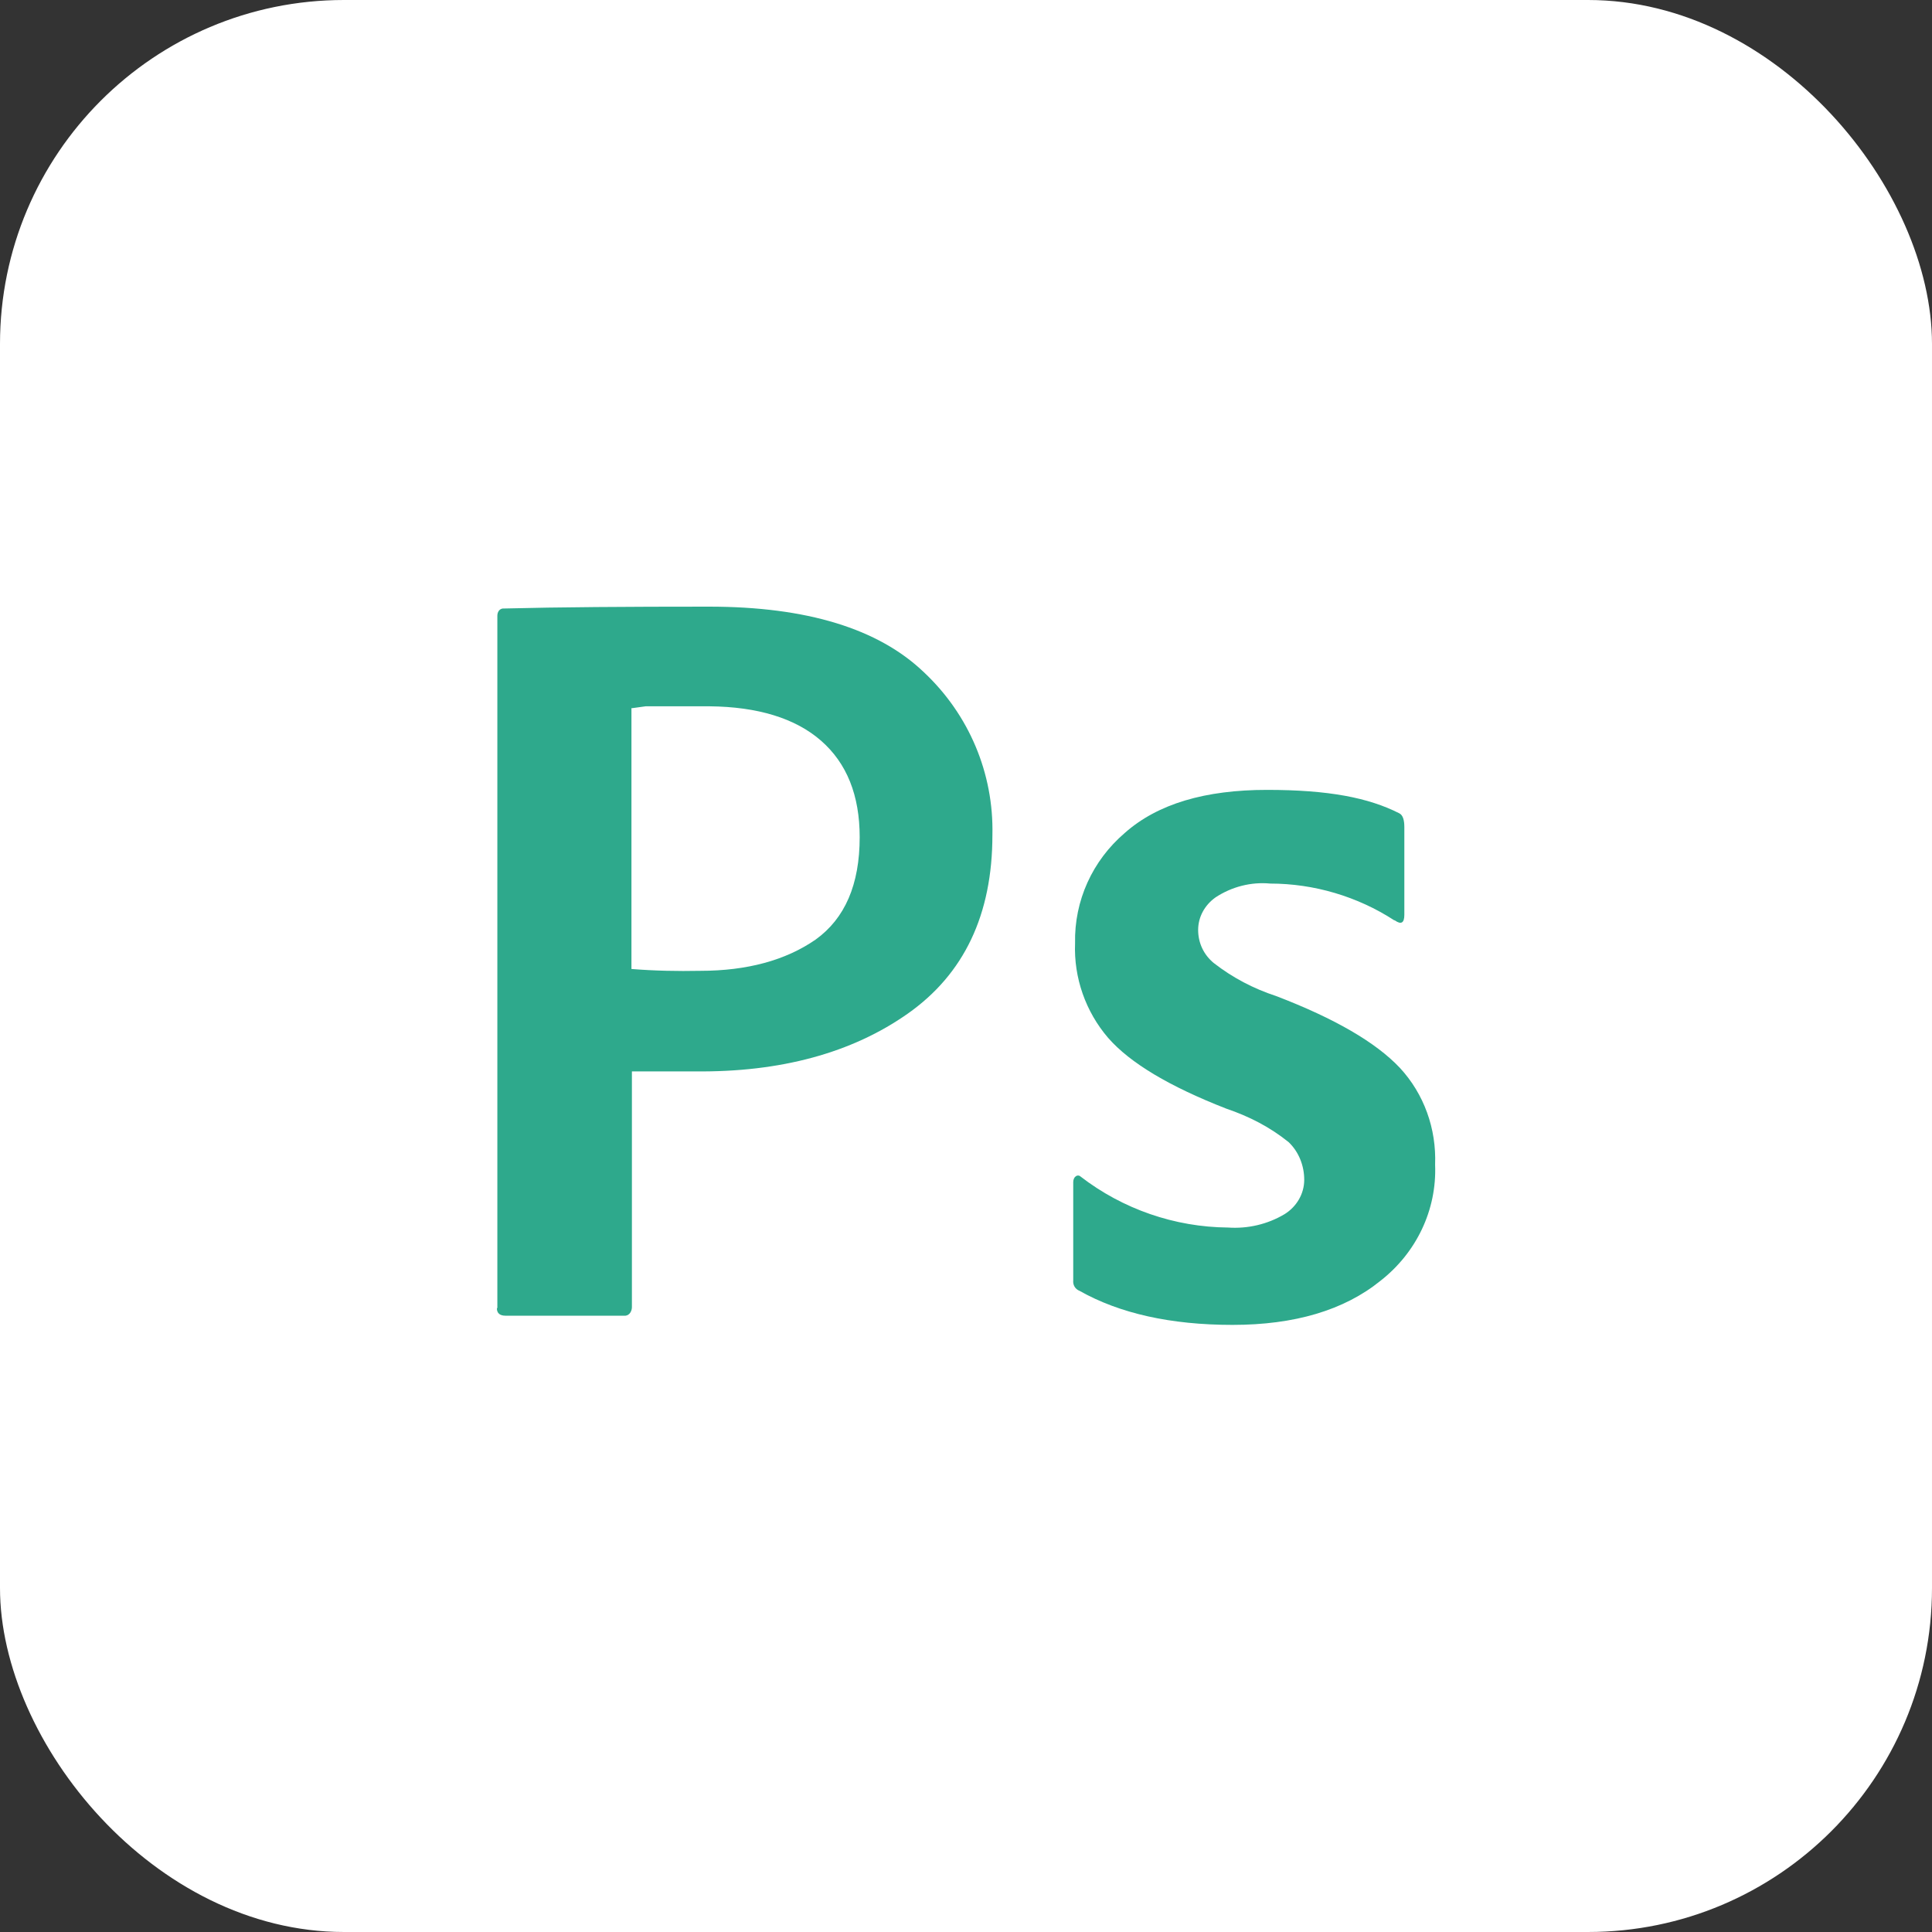
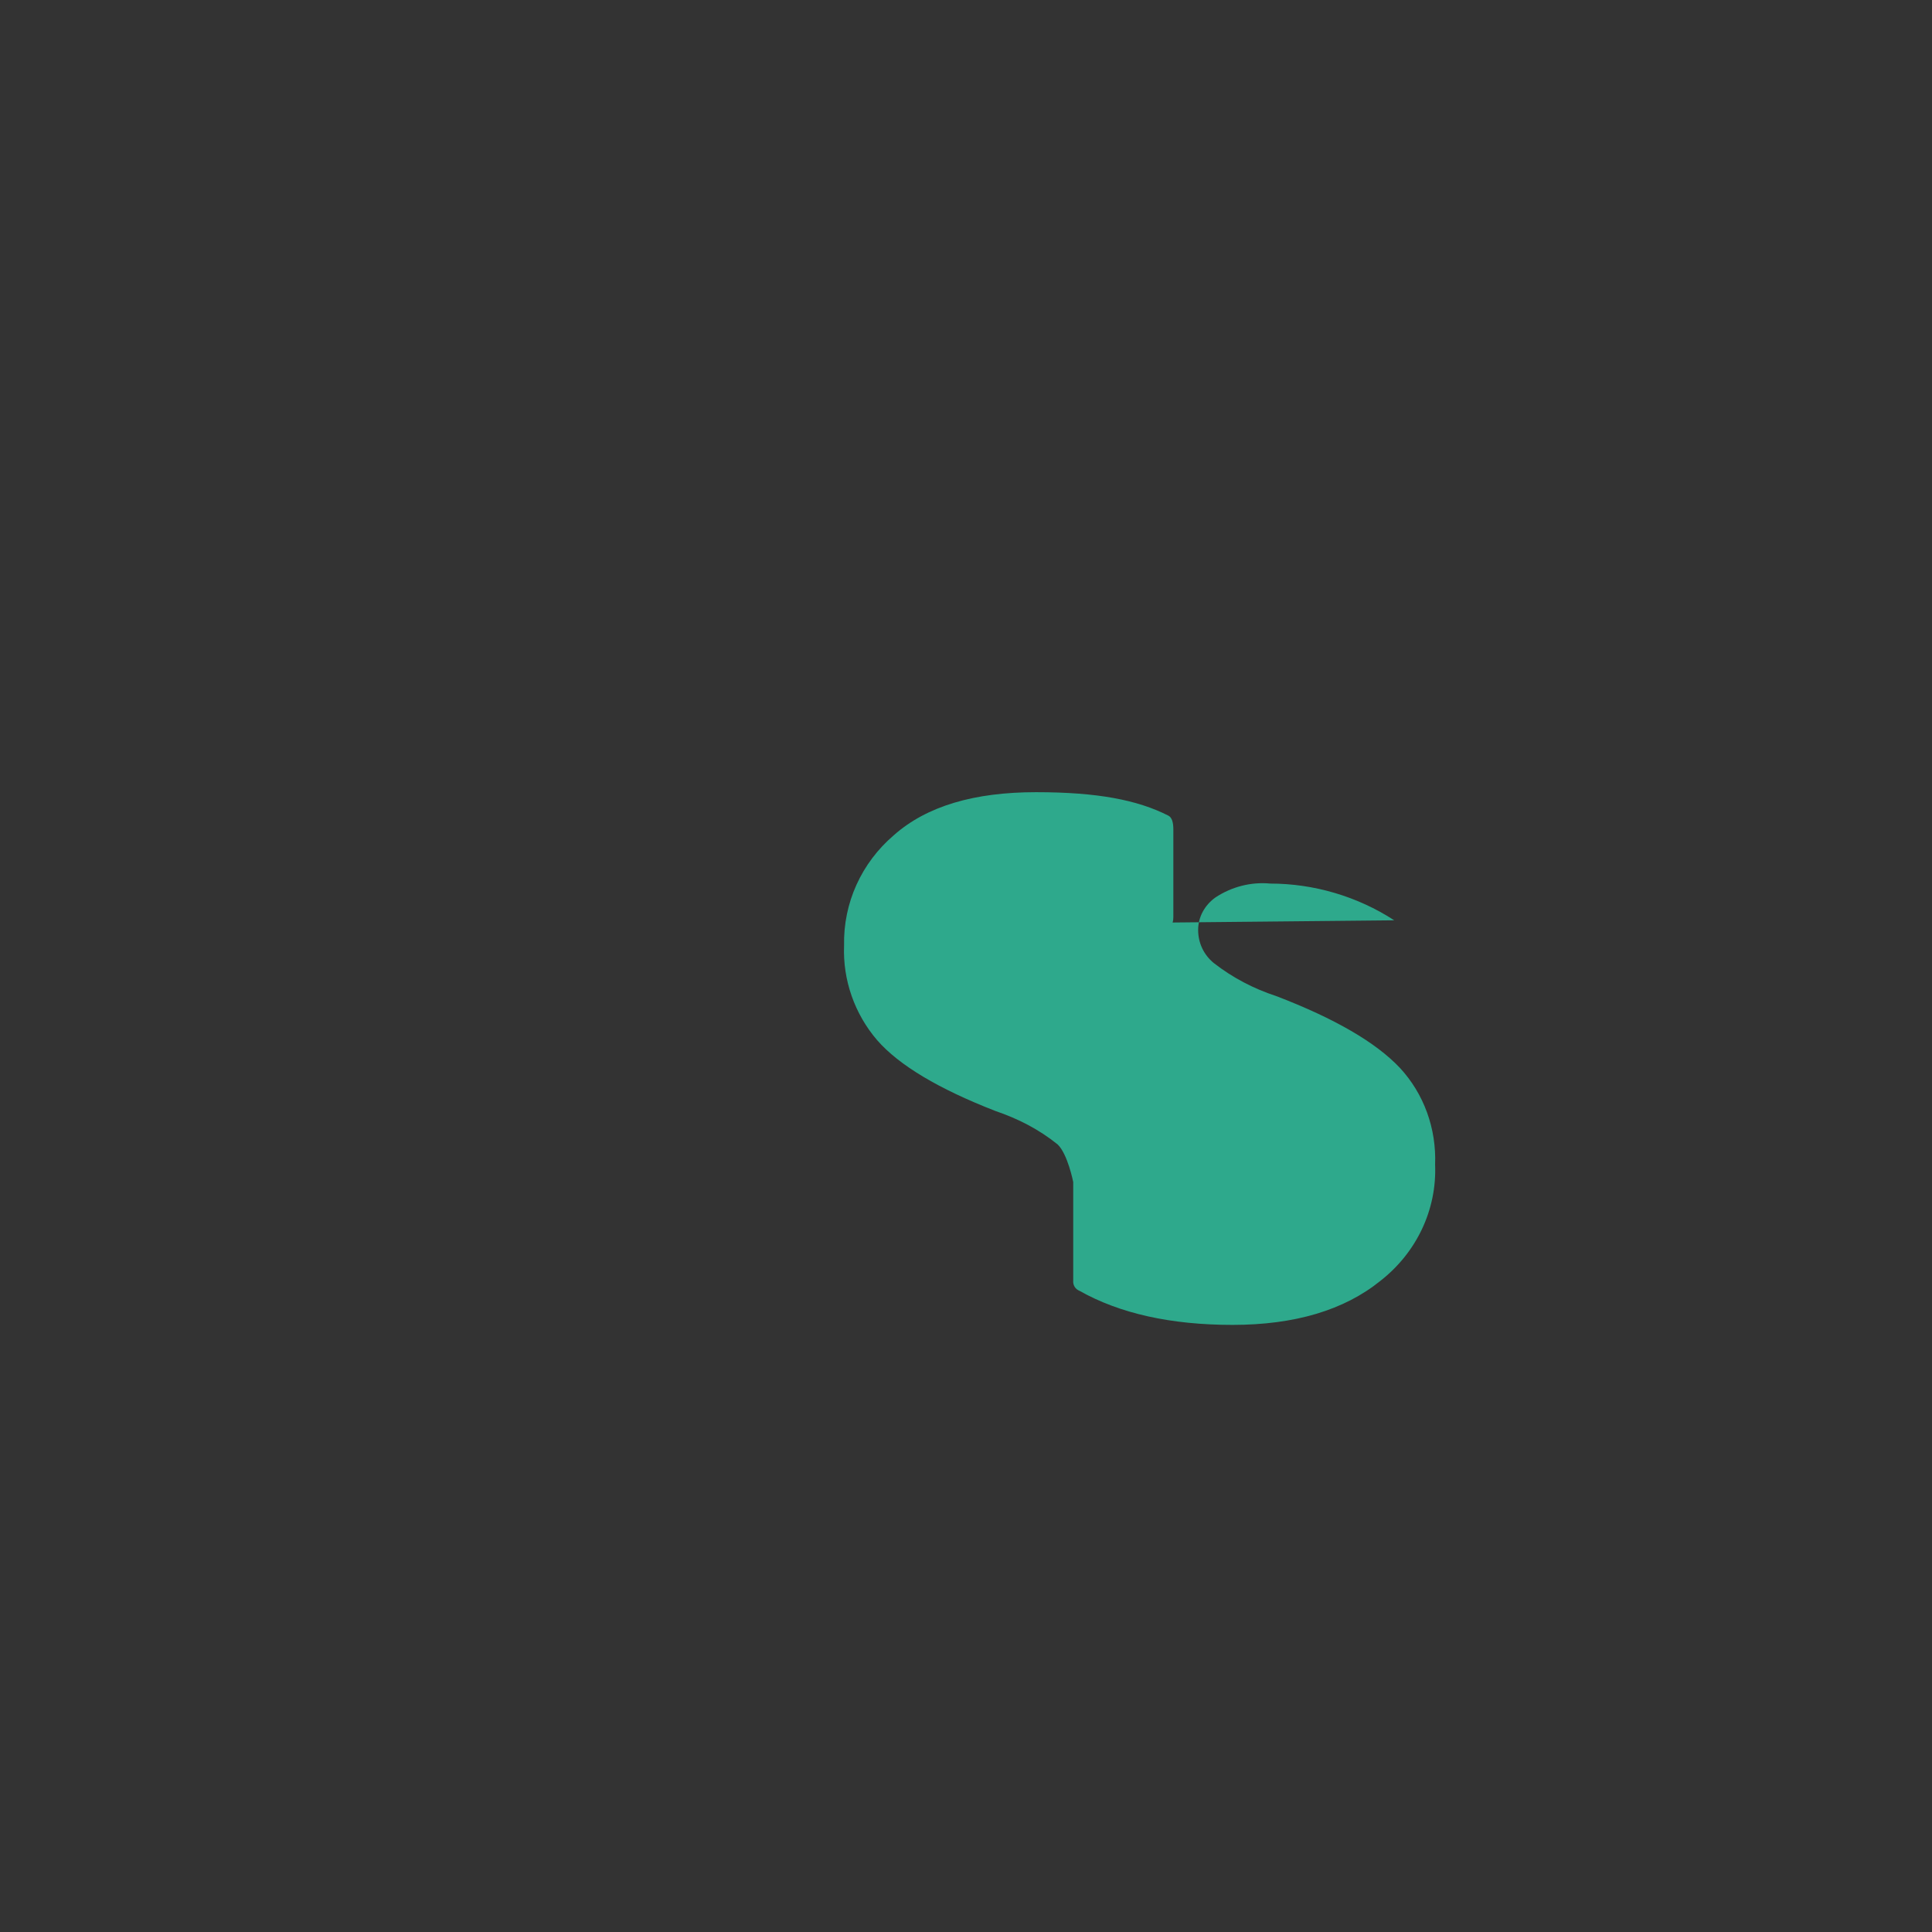
<svg xmlns="http://www.w3.org/2000/svg" viewBox="0 0 42.07 42.07" data-name="Layer 2" id="Layer_2">
  <rect x="0" y="0" width="42.07" height="42.07" fill="#333333" stroke="none" />
  <defs>
    <style>
      .cls-1 {
        fill: #fff;
      }

      .cls-2 {
        fill: #2ea98c;
      }
    </style>
  </defs>
  <g data-name="Layer 1" id="Layer_1-2">
    <g>
-       <rect ry="7.49" rx="7.49" height="42.07" width="42.07" class="cls-1" />
      <g>
-         <path d="M10.83,28.48v-15.07c0-.08.04-.15.12-.16h.04c1.17-.03,2.66-.04,4.45-.04,2.13,0,3.69.48,4.68,1.43.98.92,1.52,2.2,1.49,3.54,0,1.74-.62,3.03-1.84,3.89s-2.78,1.28-4.63,1.26h-1.38v5.13c0,.09-.05.18-.14.19h-2.61c-.12,0-.19-.05-.19-.16h0ZM13.75,15.42v5.68c.5.04,1,.05,1.5.04,1.02,0,1.86-.23,2.51-.68.64-.46.96-1.2.96-2.23,0-.91-.28-1.61-.84-2.1-.56-.49-1.38-.74-2.43-.75h-1.39l-.29.04h0Z" class="cls-2" />
-         <path d="M30.36,20.04c-.8-.52-1.75-.8-2.7-.8-.42-.04-.84.07-1.19.3-.24.17-.38.43-.38.71s.12.54.34.72c.41.32.87.56,1.36.72,1.28.49,2.17,1.01,2.69,1.56.53.57.8,1.33.77,2.11.04.99-.41,1.92-1.19,2.53-.79.64-1.87.96-3.22.96s-2.46-.25-3.33-.74c-.1-.04-.15-.13-.14-.23v-2.14c0-.05.02-.1.05-.12.03-.03.08-.03.11,0,.92.71,2.05,1.1,3.21,1.11.43.03.86-.07,1.23-.29.26-.16.43-.44.43-.75s-.12-.61-.34-.82c-.41-.33-.86-.56-1.36-.73-1.23-.48-2.09-.99-2.57-1.54-.49-.57-.75-1.31-.72-2.06-.02-.93.38-1.8,1.08-2.4.72-.64,1.76-.94,3.1-.94s2.21.17,2.88.51c.08.04.11.15.11.3v1.91c0,.18-.07.22-.21.12h0Z" class="cls-2" />
+         <path d="M30.36,20.04c-.8-.52-1.75-.8-2.7-.8-.42-.04-.84.07-1.19.3-.24.17-.38.43-.38.71s.12.54.34.72c.41.32.87.56,1.36.72,1.28.49,2.17,1.01,2.69,1.56.53.57.8,1.33.77,2.11.04.99-.41,1.92-1.19,2.53-.79.64-1.87.96-3.22.96s-2.46-.25-3.33-.74c-.1-.04-.15-.13-.14-.23v-2.14s-.12-.61-.34-.82c-.41-.33-.86-.56-1.36-.73-1.23-.48-2.09-.99-2.57-1.54-.49-.57-.75-1.31-.72-2.06-.02-.93.38-1.8,1.08-2.4.72-.64,1.76-.94,3.1-.94s2.21.17,2.88.51c.08.04.11.15.11.3v1.91c0,.18-.07.22-.21.12h0Z" class="cls-2" />
      </g>
    </g>
  </g>
</svg>